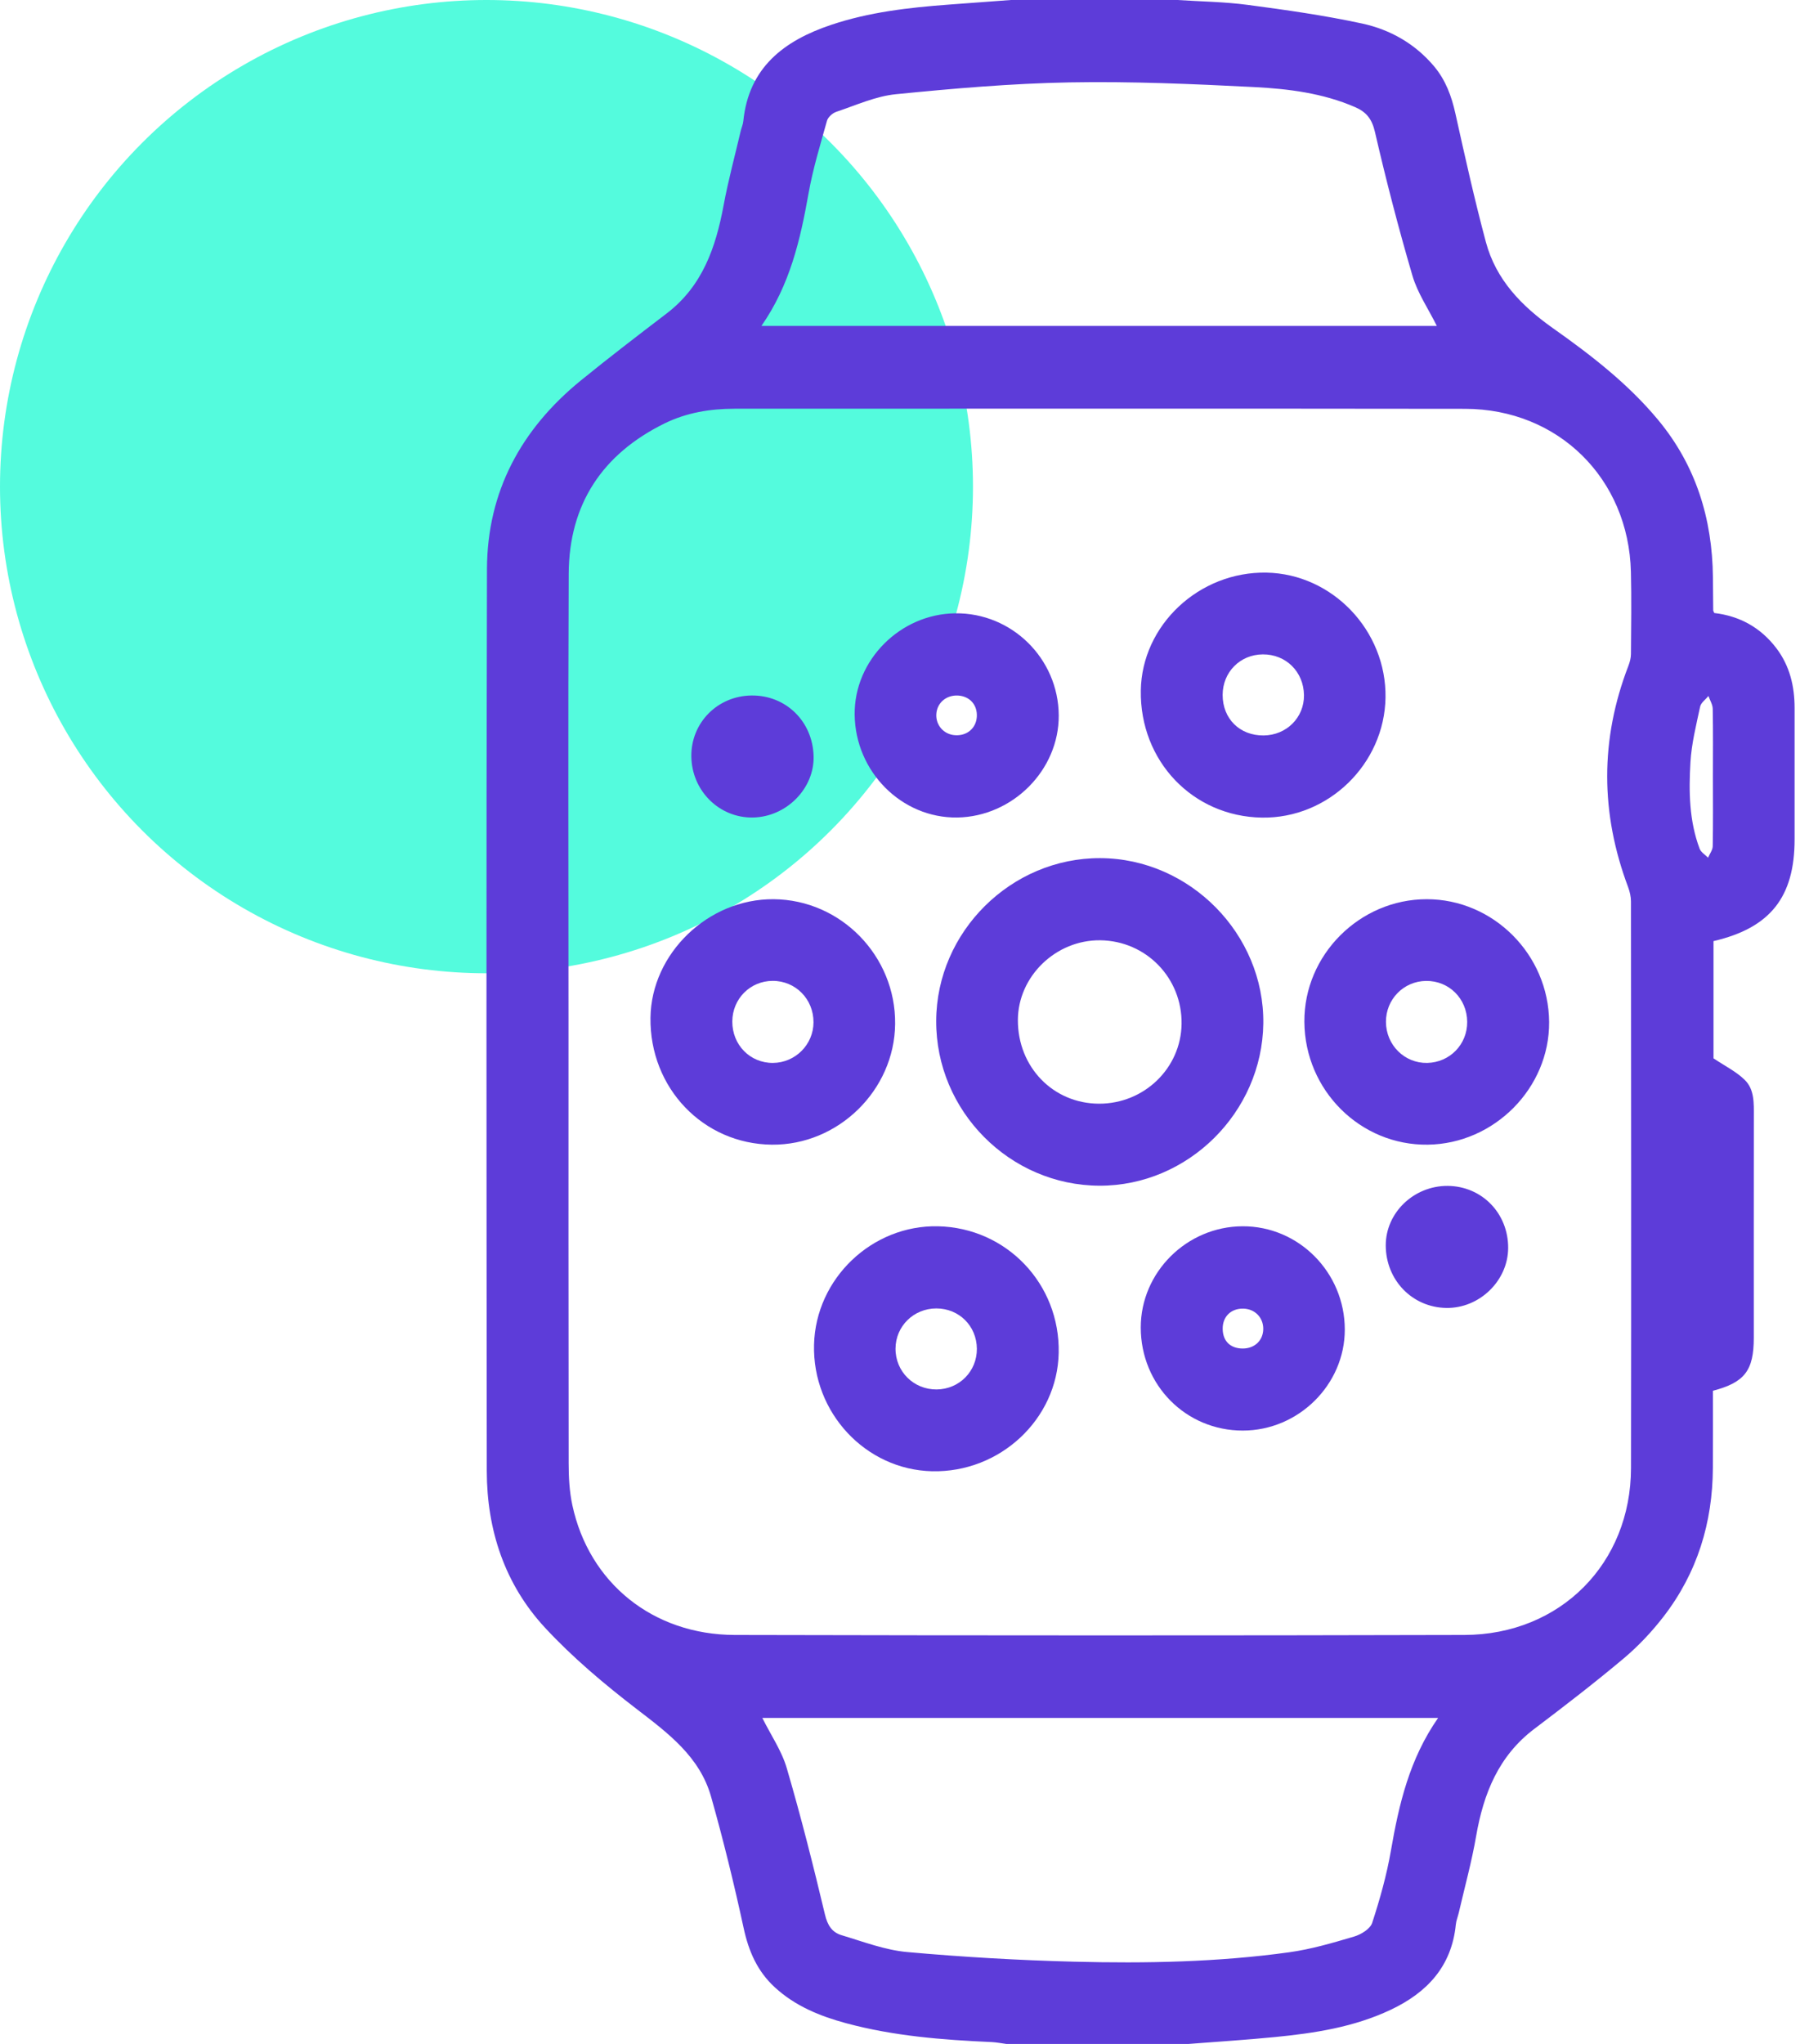
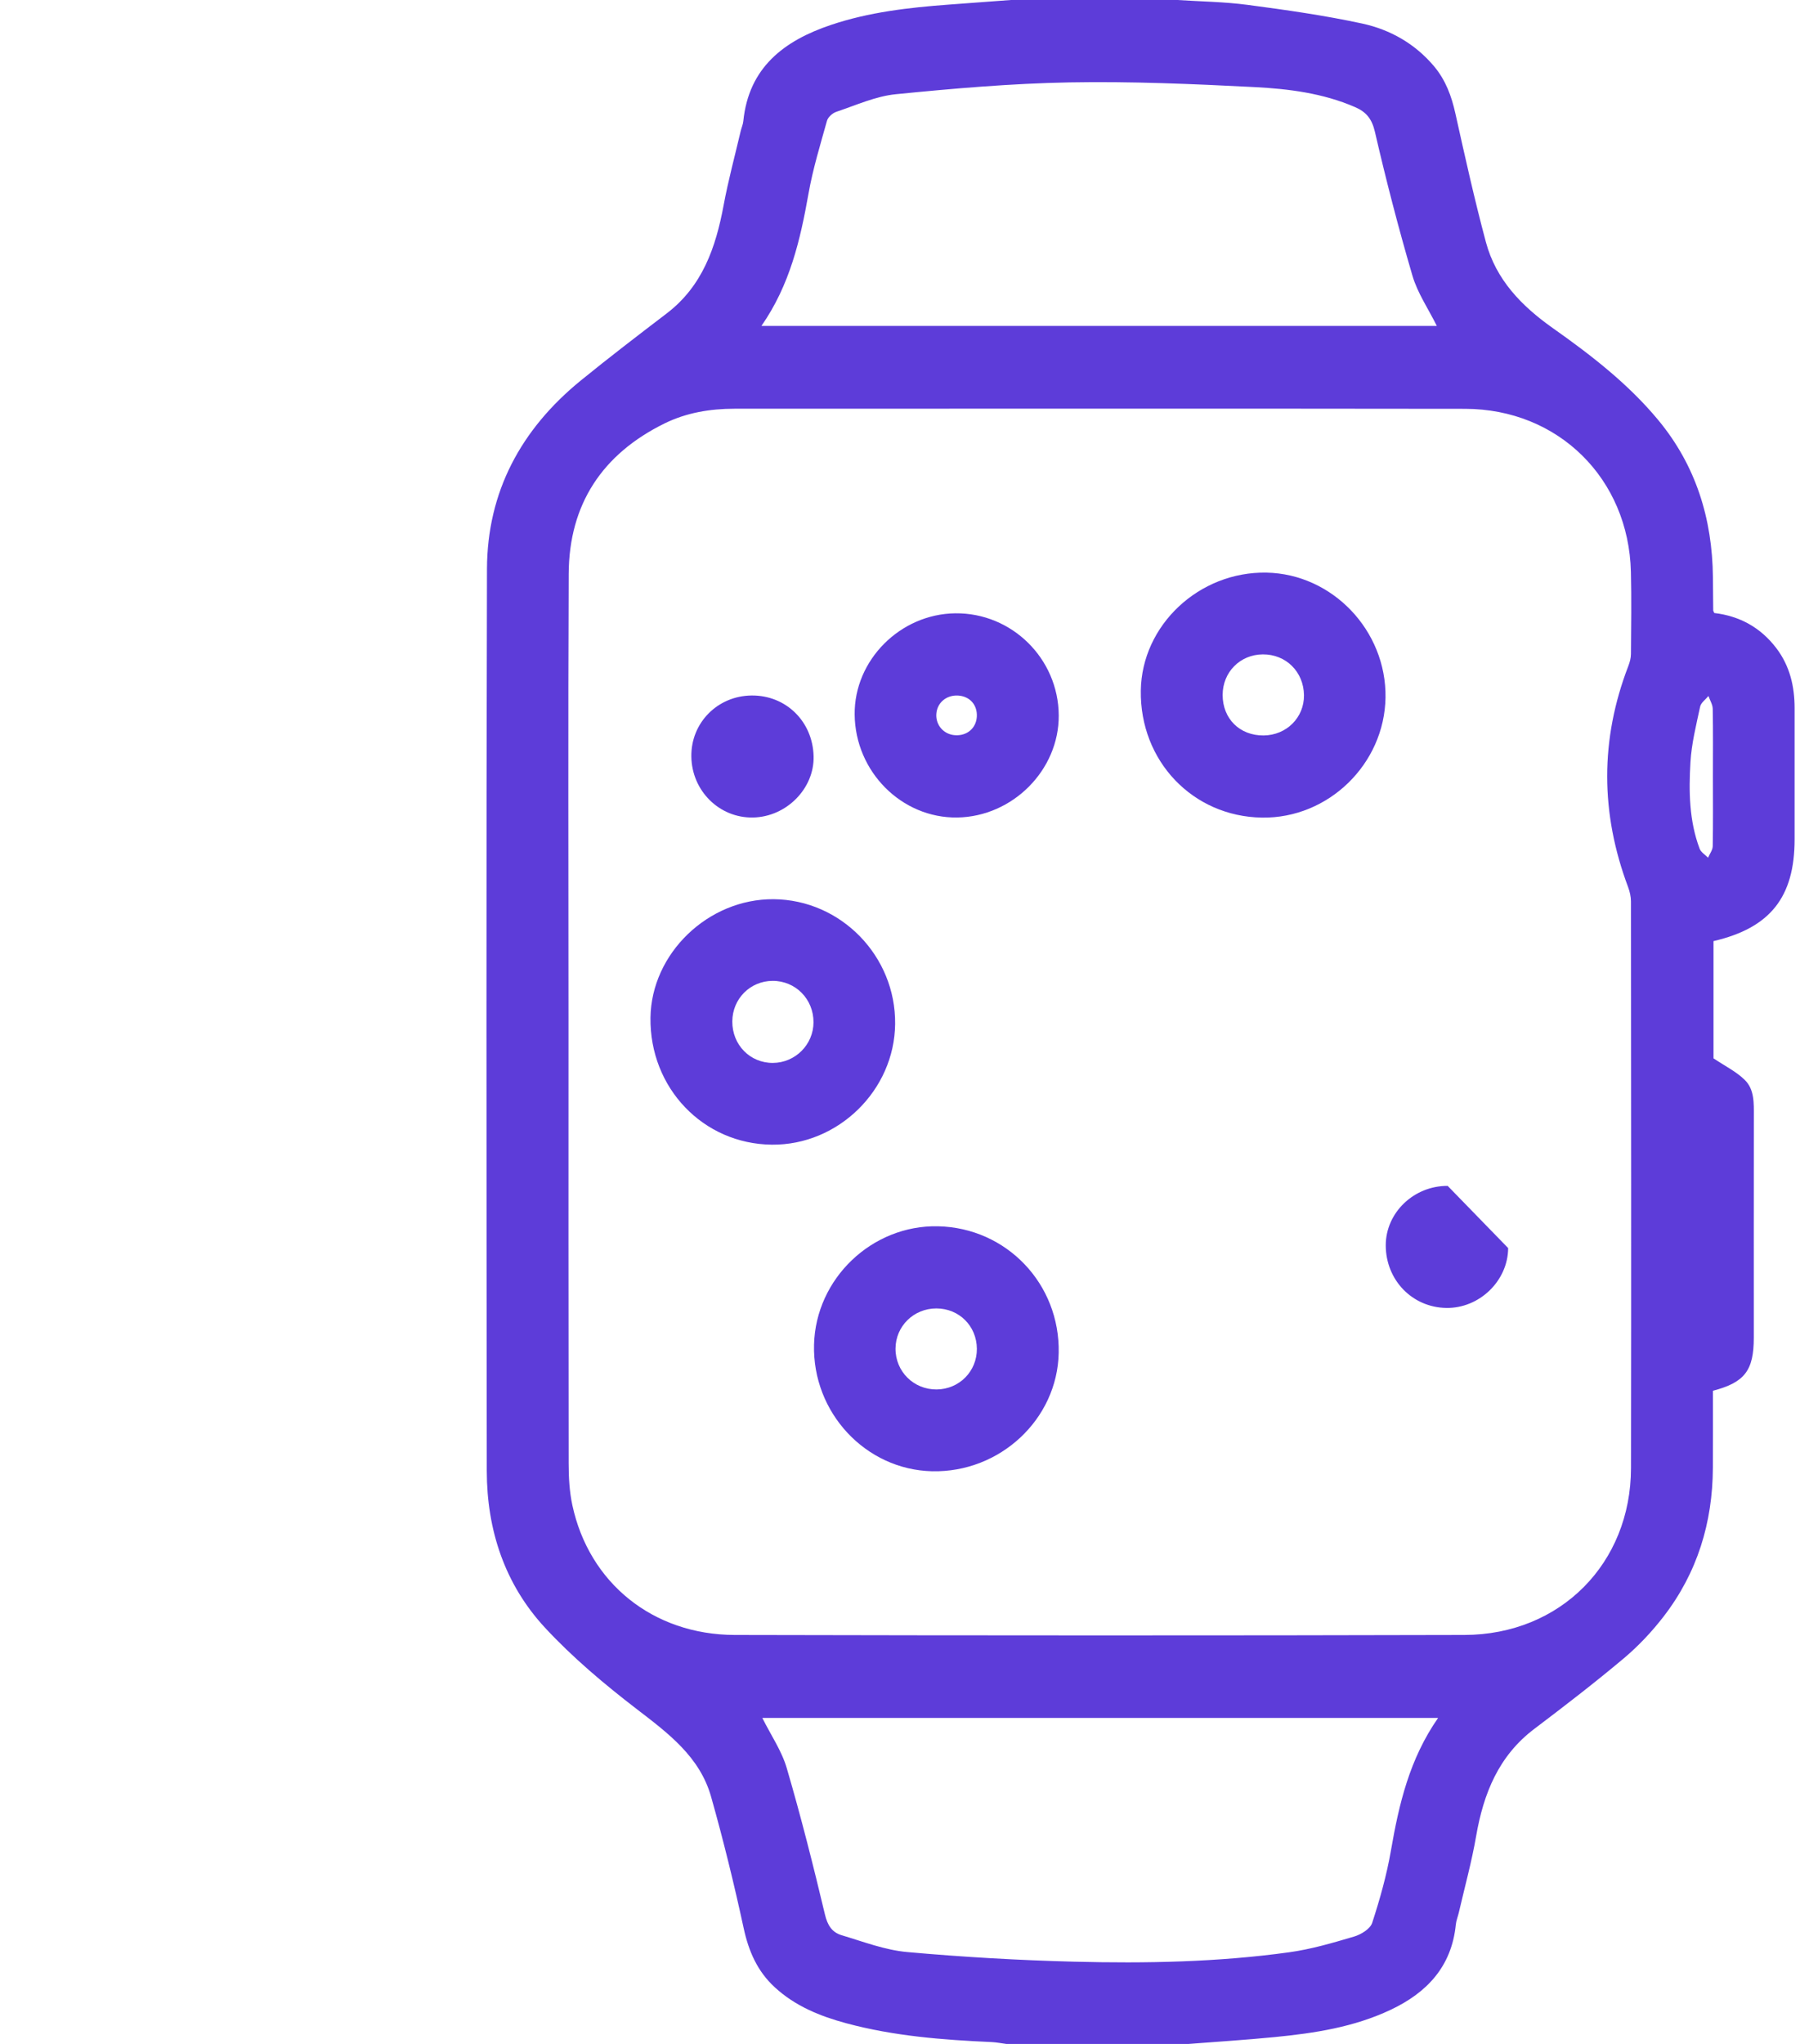
<svg xmlns="http://www.w3.org/2000/svg" width="37" height="42" viewBox="0 0 37 42" fill="none">
-   <circle cx="10" cy="10" r="10" fill="#54FBDD" />
  <path d="M24.2 0C24.682 0.031 25.167 0.037 25.645 0.1C26.433 0.204 27.221 0.316 27.997 0.483C28.576 0.608 29.088 0.898 29.481 1.366C29.718 1.65 29.838 1.978 29.917 2.335C30.113 3.217 30.309 4.1 30.543 4.973C30.75 5.748 31.277 6.289 31.923 6.745C32.707 7.299 33.47 7.888 34.087 8.633C34.86 9.566 35.198 10.659 35.21 11.862C35.212 12.089 35.213 12.315 35.216 12.541C35.216 12.556 35.227 12.569 35.239 12.597C35.759 12.658 36.191 12.895 36.514 13.32C36.791 13.685 36.889 14.104 36.889 14.552C36.889 15.45 36.889 16.349 36.889 17.247C36.889 18.435 36.388 19.068 35.222 19.339C35.222 20.161 35.222 20.987 35.222 21.748C35.459 21.907 35.69 22.02 35.864 22.191C36.066 22.388 36.051 22.673 36.051 22.942C36.049 24.457 36.05 25.973 36.05 27.489C36.05 28.162 35.864 28.408 35.21 28.579C35.21 29.103 35.212 29.633 35.209 30.163C35.204 31.291 34.888 32.321 34.197 33.217C33.956 33.53 33.678 33.825 33.376 34.079C32.78 34.58 32.161 35.056 31.54 35.526C30.804 36.082 30.495 36.855 30.343 37.729C30.252 38.258 30.108 38.777 29.987 39.301C29.968 39.384 29.933 39.466 29.925 39.55C29.839 40.411 29.331 40.948 28.585 41.3C27.832 41.656 27.023 41.78 26.205 41.86C25.616 41.918 25.024 41.955 24.434 42.001C23.184 42.001 21.934 42.001 20.684 42.001C20.584 41.988 20.485 41.968 20.385 41.963C19.377 41.918 18.374 41.84 17.395 41.576C16.857 41.431 16.346 41.224 15.926 40.837C15.566 40.506 15.389 40.096 15.286 39.62C15.09 38.715 14.869 37.813 14.617 36.922C14.385 36.1 13.736 35.617 13.088 35.12C12.423 34.609 11.771 34.061 11.202 33.447C10.375 32.554 10.008 31.442 10.006 30.228C10 24.049 9.994 17.871 10.01 11.692C10.015 10.103 10.712 8.82 11.935 7.822C12.515 7.35 13.109 6.895 13.704 6.441C14.439 5.88 14.713 5.085 14.874 4.22C14.969 3.708 15.106 3.203 15.225 2.695C15.241 2.626 15.272 2.56 15.279 2.491C15.39 1.386 16.117 0.836 17.081 0.512C17.863 0.249 18.678 0.156 19.497 0.095C19.924 0.063 20.351 0.031 20.778 0C21.919 0 23.06 0 24.2 0ZM11.686 20.977C11.686 24.008 11.684 27.039 11.689 30.07C11.689 30.357 11.705 30.651 11.765 30.93C12.108 32.528 13.421 33.593 15.103 33.597C20.102 33.608 25.101 33.61 30.101 33.597C32.074 33.592 33.523 32.127 33.526 30.169C33.532 26.287 33.528 22.404 33.525 18.522C33.525 18.425 33.501 18.322 33.467 18.23C32.897 16.713 32.888 15.199 33.472 13.684C33.502 13.606 33.525 13.52 33.525 13.438C33.529 12.875 33.538 12.313 33.524 11.751C33.478 9.835 32.032 8.404 30.116 8.401C25.109 8.394 20.103 8.399 15.095 8.399C14.597 8.399 14.109 8.481 13.663 8.7C12.384 9.328 11.697 10.359 11.69 11.791C11.676 14.853 11.686 17.915 11.686 20.977ZM29.561 35.302C24.902 35.302 20.291 35.302 15.67 35.302C15.846 35.656 16.069 35.978 16.173 36.336C16.464 37.329 16.717 38.333 16.957 39.34C17.009 39.561 17.102 39.707 17.297 39.766C17.743 39.899 18.19 40.072 18.648 40.113C19.788 40.215 20.935 40.282 22.08 40.311C23.555 40.348 25.032 40.321 26.497 40.118C26.949 40.056 27.394 39.925 27.833 39.795C27.977 39.753 28.166 39.637 28.206 39.513C28.365 39.026 28.505 38.528 28.592 38.024C28.757 37.072 28.973 36.145 29.561 35.302ZM15.651 6.698C20.31 6.698 24.92 6.698 29.535 6.698C29.361 6.347 29.139 6.024 29.034 5.667C28.747 4.689 28.491 3.701 28.262 2.708C28.2 2.443 28.085 2.301 27.854 2.201C27.191 1.913 26.483 1.825 25.777 1.789C24.514 1.725 23.248 1.67 21.985 1.693C20.794 1.715 19.603 1.818 18.416 1.936C18 1.977 17.597 2.162 17.193 2.297C17.114 2.323 17.02 2.407 16.999 2.482C16.861 2.977 16.709 3.471 16.62 3.975C16.451 4.925 16.239 5.854 15.651 6.698ZM35.21 15.965C35.21 15.498 35.215 15.03 35.206 14.564C35.204 14.476 35.148 14.389 35.118 14.302C35.059 14.375 34.964 14.44 34.947 14.522C34.866 14.901 34.77 15.282 34.748 15.666C34.713 16.263 34.721 16.867 34.937 17.441C34.964 17.513 35.051 17.564 35.11 17.625C35.143 17.547 35.204 17.469 35.206 17.391C35.215 16.915 35.21 16.44 35.21 15.965Z" fill="#5D3CD9" />
-   <path d="M22.618 17.634C24.457 17.641 25.99 19.196 25.968 21.031C25.945 22.858 24.419 24.37 22.602 24.365C20.755 24.36 19.237 22.829 19.244 20.978C19.251 19.147 20.784 17.626 22.618 17.634ZM22.589 22.68C23.517 22.683 24.275 21.952 24.288 21.041C24.301 20.098 23.56 19.334 22.618 19.322C21.703 19.311 20.925 20.064 20.923 20.963C20.922 21.928 21.648 22.676 22.589 22.68Z" fill="#5D3CD9" />
  <path d="M18.4 21.042C18.386 22.403 17.23 23.535 15.867 23.522C14.454 23.509 13.352 22.356 13.371 20.913C13.388 19.592 14.557 18.468 15.901 18.478C17.286 18.488 18.415 19.647 18.4 21.042ZM15.053 20.989C15.05 21.47 15.417 21.845 15.888 21.842C16.348 21.839 16.721 21.465 16.722 21.007C16.723 20.53 16.353 20.155 15.882 20.156C15.42 20.158 15.056 20.524 15.053 20.989Z" fill="#5D3CD9" />
  <path d="M19.282 25.199C20.691 25.23 21.791 26.383 21.762 27.801C21.735 29.163 20.557 30.264 19.16 30.233C17.793 30.202 16.697 29.027 16.733 27.631C16.767 26.274 17.925 25.169 19.282 25.199ZM19.255 28.552C19.72 28.547 20.084 28.177 20.08 27.715C20.076 27.247 19.713 26.887 19.247 26.887C18.782 26.887 18.41 27.252 18.408 27.712C18.405 28.183 18.782 28.557 19.255 28.552Z" fill="#5D3CD9" />
  <path d="M25.939 16.801C24.517 16.779 23.429 15.638 23.45 14.191C23.469 12.846 24.648 11.741 26.034 11.767C27.389 11.793 28.5 12.959 28.48 14.333C28.459 15.701 27.304 16.823 25.939 16.801ZM25.956 13.447C25.49 13.451 25.133 13.812 25.132 14.28C25.132 14.769 25.483 15.117 25.974 15.113C26.444 15.109 26.809 14.745 26.804 14.286C26.798 13.804 26.433 13.443 25.956 13.447Z" fill="#5D3CD9" />
-   <path d="M26.812 20.999C26.802 19.626 27.945 18.479 29.325 18.478C30.696 18.476 31.834 19.616 31.843 21.002C31.853 22.357 30.716 23.505 29.348 23.522C27.962 23.54 26.822 22.405 26.812 20.999ZM30.159 20.997C30.155 20.52 29.784 20.151 29.312 20.157C28.851 20.163 28.487 20.536 28.489 20.999C28.491 21.475 28.872 21.852 29.338 21.842C29.802 21.832 30.163 21.461 30.159 20.997Z" fill="#5D3CD9" />
-   <path d="M25.548 29.397C24.377 29.399 23.45 28.463 23.449 27.28C23.448 26.145 24.393 25.204 25.54 25.199C26.695 25.193 27.642 26.148 27.643 27.321C27.644 28.452 26.692 29.396 25.548 29.397ZM25.547 27.711C25.792 27.71 25.965 27.544 25.967 27.308C25.968 27.073 25.794 26.896 25.556 26.891C25.302 26.886 25.128 27.059 25.133 27.311C25.137 27.561 25.293 27.711 25.547 27.711Z" fill="#5D3CD9" />
  <path d="M17.568 14.682C17.557 13.567 18.503 12.616 19.637 12.603C20.799 12.59 21.756 13.534 21.763 14.7C21.77 15.823 20.817 16.781 19.678 16.799C18.535 16.816 17.579 15.858 17.568 14.682ZM19.635 15.108C19.878 15.123 20.064 14.964 20.079 14.73C20.094 14.487 19.936 14.308 19.695 14.293C19.454 14.279 19.262 14.44 19.247 14.671C19.231 14.902 19.402 15.095 19.635 15.108Z" fill="#5D3CD9" />
-   <path d="M31.001 25.647C30.997 26.32 30.41 26.888 29.729 26.877C29.029 26.866 28.486 26.304 28.485 25.592C28.484 24.92 29.062 24.365 29.758 24.369C30.462 24.375 31.005 24.933 31.001 25.647Z" fill="#5D3CD9" />
+   <path d="M31.001 25.647C30.997 26.32 30.41 26.888 29.729 26.877C29.029 26.866 28.486 26.304 28.485 25.592C28.484 24.92 29.062 24.365 29.758 24.369Z" fill="#5D3CD9" />
  <path d="M14.211 15.544C14.202 14.852 14.751 14.298 15.45 14.292C16.155 14.285 16.706 14.824 16.724 15.54C16.741 16.204 16.164 16.787 15.478 16.799C14.786 16.812 14.219 16.25 14.211 15.544Z" fill="#5D3CD9" />
</svg>